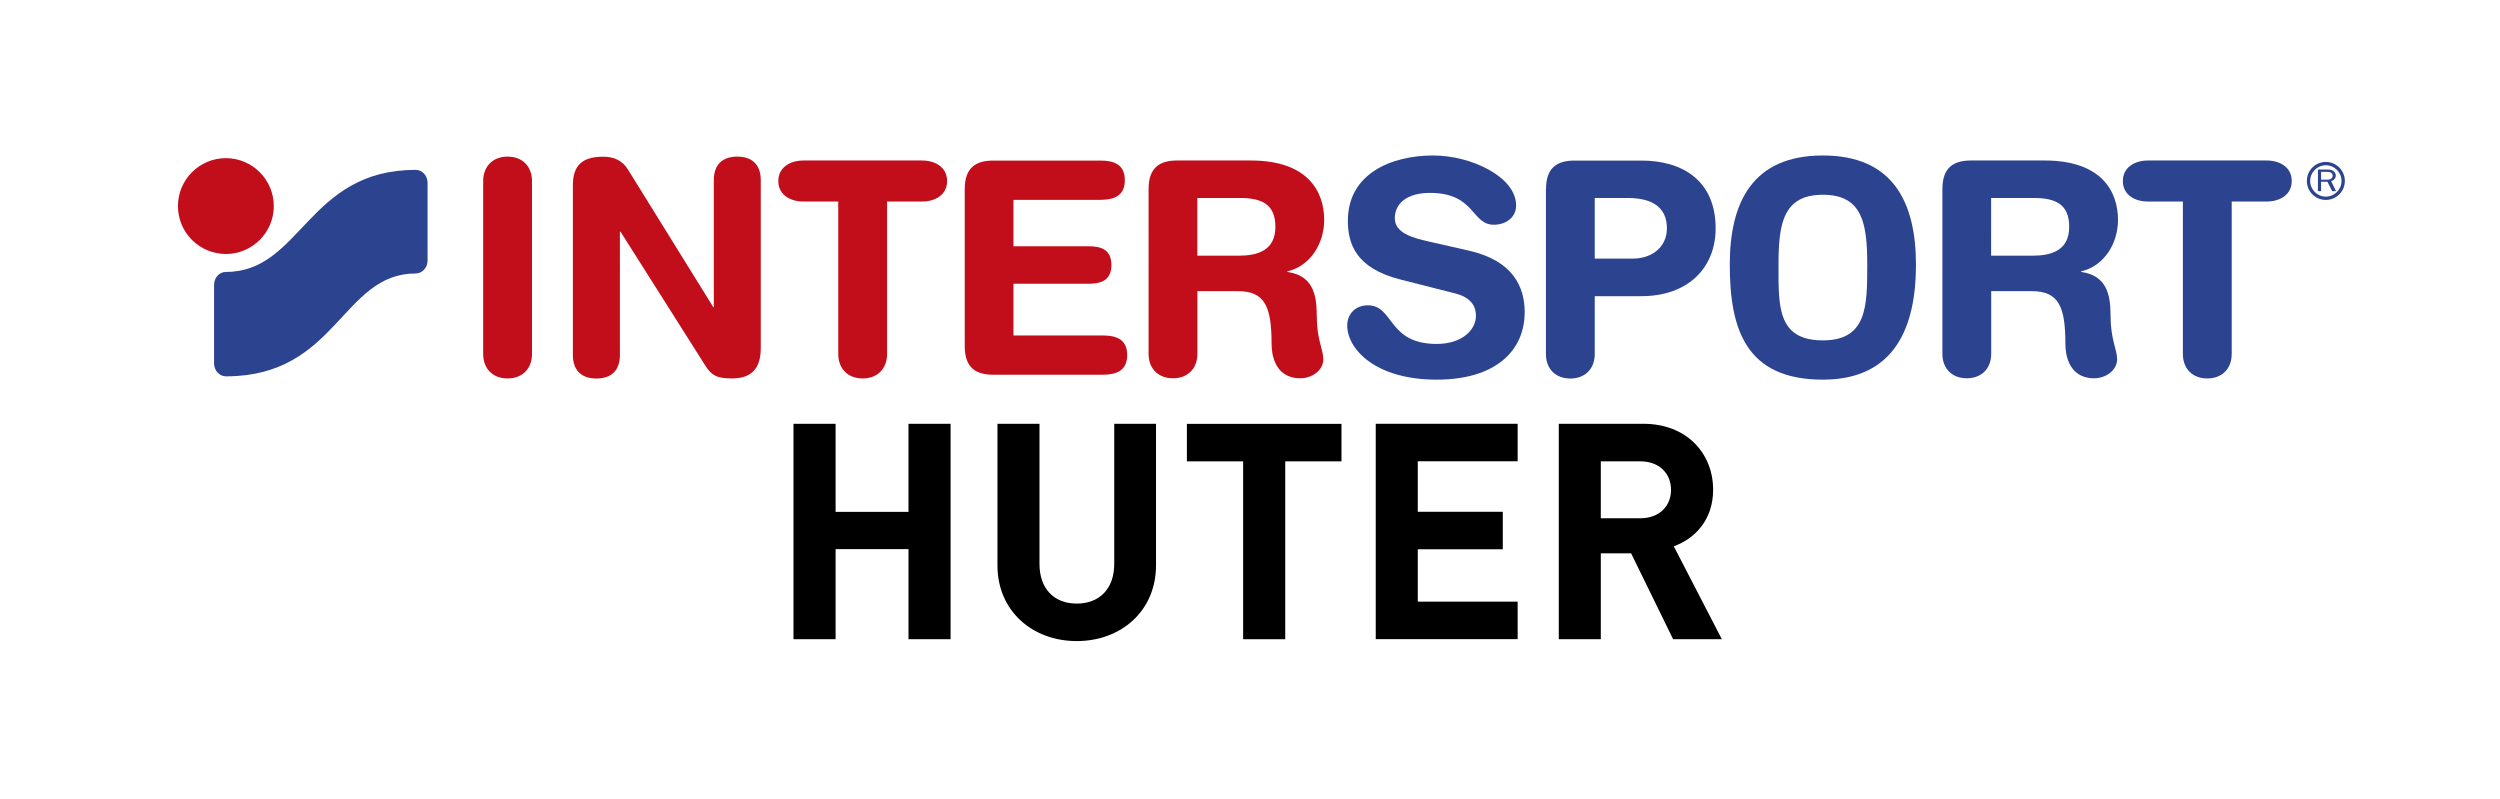
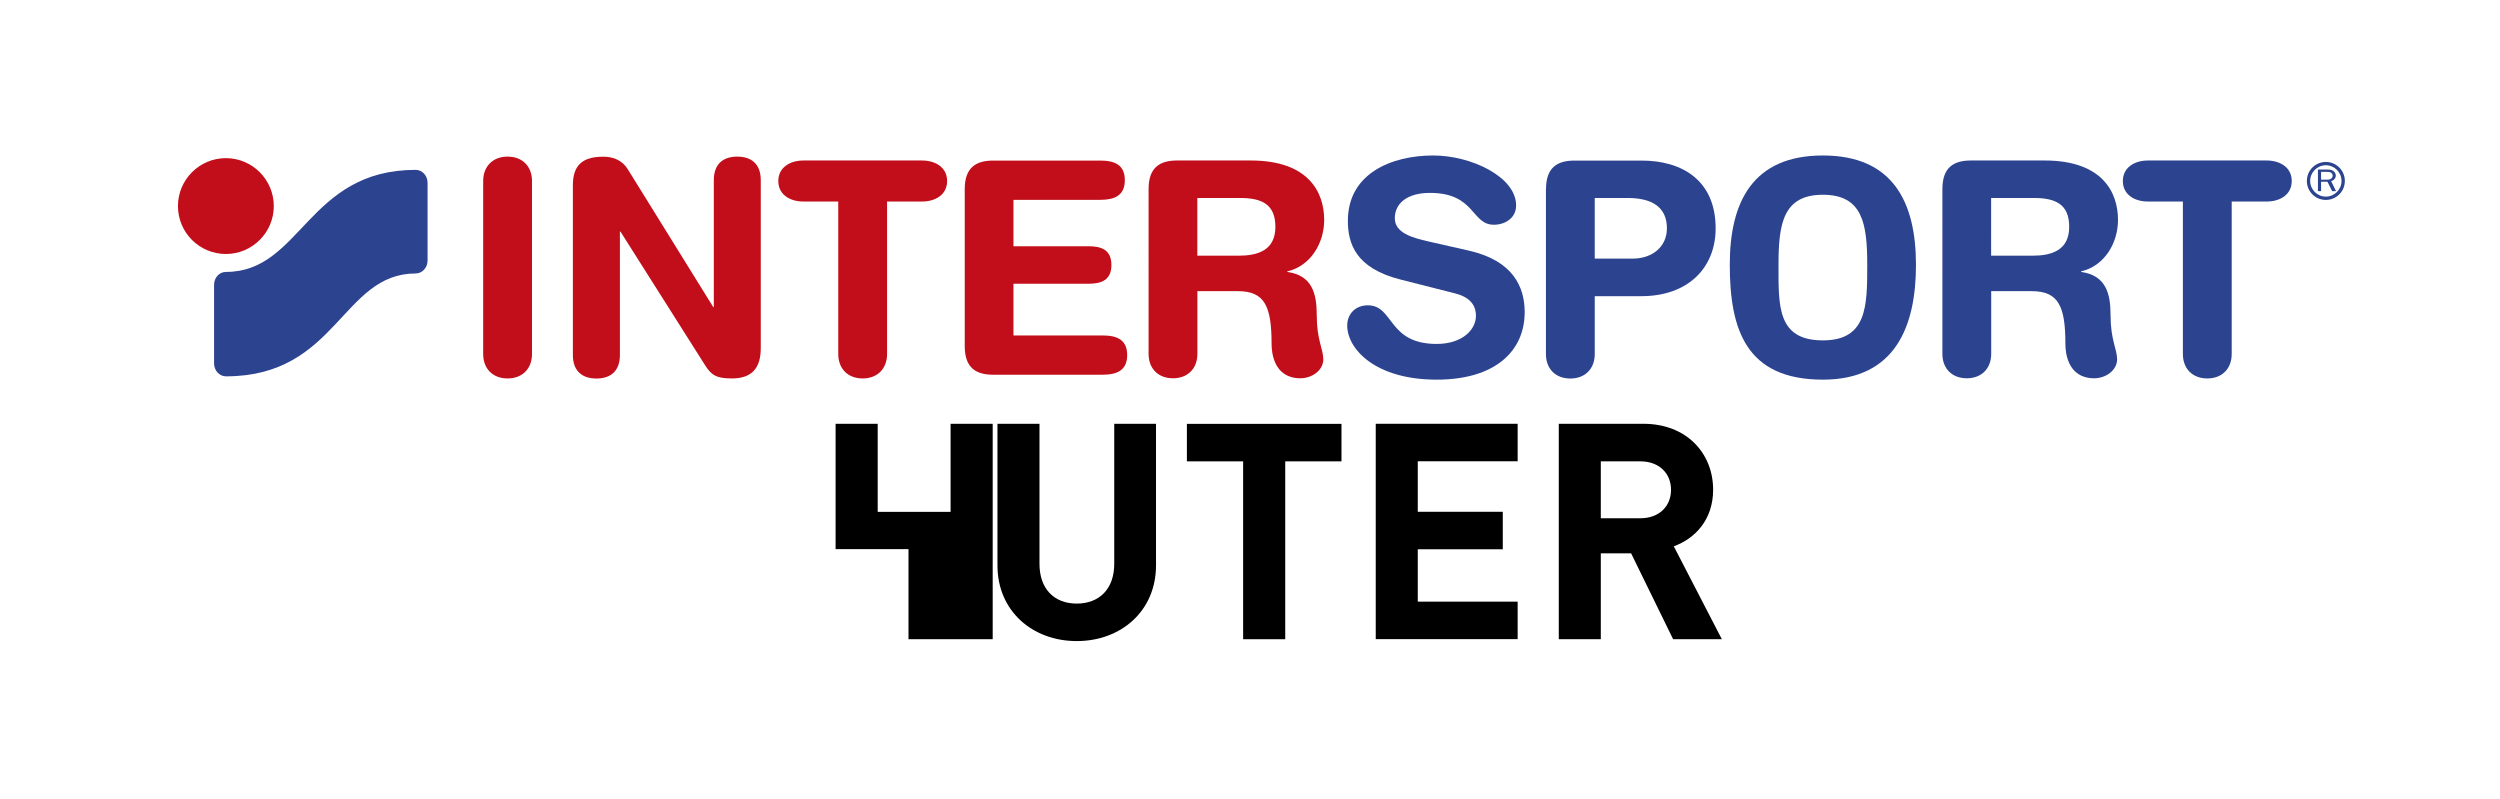
<svg xmlns="http://www.w3.org/2000/svg" version="1.1" x="0px" y="0px" viewBox="0 0 309.36 98.83" style="enable-background:new 0 0 309.36 98.83;" xml:space="preserve">
  <style type="text/css">
	.st0{display:none;}
	.st1{display:inline;}
	.st2{fill:#FFFFFF;}
	.st3{display:inline;fill:#FFFFFF;}
	.st4{fill:#C20E1A;}
	.st5{fill:#2C4390;}
</style>
  <g id="white" class="st0">
    <rect x="-1.23" class="st1" width="311.81" height="96.38" />
    <g class="st1">
      <path class="st2" d="M58.02,21.4c0-1.8,1.18-3.02,3.02-3.02c1.84,0,3.02,1.21,3.02,3.02v21.41c0,1.8-1.18,3.02-3.02,3.02    c-1.84,0-3.02-1.22-3.02-3.02V21.4z" />
      <path class="st2" d="M69.12,21.92c0-2.5,1.21-3.53,3.79-3.53c1.25,0,2.36,0.48,3.02,1.58L86.48,37h0.07V21.29    c0-1.95,1.1-2.91,2.9-2.91c1.8,0,2.91,0.96,2.91,2.91v20.79c0,2.39-1.03,3.75-3.57,3.75c-1.91,0-2.54-0.4-3.31-1.62L75,27.66    h-0.07v15.27c0,1.95-1.1,2.91-2.91,2.91c-1.8,0-2.91-0.96-2.91-2.91V21.92z" />
      <path class="st2" d="M101.96,23.94h-4.3c-1.73,0-3.13-0.88-3.13-2.54c0-1.65,1.4-2.54,3.13-2.54h14.63c1.73,0,3.13,0.88,3.13,2.54    c0,1.66-1.4,2.54-3.13,2.54H108v18.87c0,1.8-1.18,3.02-3.02,3.02c-1.84,0-3.02-1.21-3.02-3.02V23.94z" />
      <path class="st2" d="M117.6,22.4c0-2.68,1.4-3.53,3.53-3.53h13.23c1.77,0,3.05,0.51,3.05,2.43c0,1.91-1.29,2.43-3.05,2.43h-10.73    v5.74h9.29c1.58,0,2.83,0.44,2.83,2.32c0,1.88-1.25,2.32-2.83,2.32h-9.29v6.4h11.02c1.77,0,3.05,0.51,3.05,2.43    c0,1.91-1.29,2.43-3.05,2.43h-13.52c-2.13,0-3.53-0.85-3.53-3.53V22.4z" />
      <path class="st2" d="M140.36,22.39c0-2.68,1.4-3.53,3.53-3.53H153c7.17,0,9.09,3.94,9.09,7.36c0,2.87-1.69,5.7-4.56,6.36v0.07    c3.09,0.44,3.64,2.69,3.64,5.37c0,3.05,0.81,4.19,0.81,5.44c0,1.4-1.44,2.35-2.83,2.35c-3.31,0-3.57-3.2-3.57-4.27    c0-4.64-0.85-6.51-4.16-6.51h-5.02v7.76c0,1.8-1.18,3.02-3.02,3.02s-3.02-1.21-3.02-3.02V22.39z M146.39,30.64h5.1    c2.28,0,4.56-0.59,4.56-3.57c0-2.83-1.73-3.57-4.38-3.57h-5.28V30.64z" />
      <path class="st2" d="M238.58,22.39c0-2.68,1.4-3.53,3.53-3.53h9.11c7.17,0,9.09,3.94,9.09,7.36c0,2.87-1.69,5.7-4.56,6.36v0.07    c3.09,0.44,3.64,2.69,3.64,5.37c0,3.05,0.81,4.19,0.81,5.44c0,1.4-1.44,2.35-2.83,2.35c-3.31,0-3.57-3.2-3.57-4.27    c0-4.64-0.85-6.51-4.16-6.51h-5.02v7.76c0,1.8-1.18,3.02-3.02,3.02s-3.02-1.21-3.02-3.02V22.39z M244.62,30.64h5.1    c2.28,0,4.56-0.59,4.56-3.57c0-2.83-1.73-3.57-4.38-3.57h-5.28V30.64z" />
      <path class="st2" d="M179.98,30.01c5.52,1.25,6.92,4.53,6.92,7.62c0,4.78-3.61,8.35-10.89,8.35c-7.65,0-11.07-3.83-11.07-6.7    c0-1.47,1.07-2.5,2.54-2.5c3.27,0,2.43,4.78,8.53,4.78c3.13,0,4.86-1.73,4.86-3.49c0-1.07-0.51-2.24-2.57-2.76l-6.81-1.73    c-5.48-1.4-6.47-4.41-6.47-7.25c0-5.89,5.44-8.09,10.56-8.09c4.71,0,10.26,2.65,10.26,6.18c0,1.51-1.29,2.39-2.76,2.39    c-2.8,0-2.28-3.94-7.91-3.94c-2.8,0-4.34,1.29-4.34,3.13c0,1.84,2.21,2.43,4.12,2.87L179.98,30.01z" />
      <path class="st2" d="M189.54,22.4c0-2.69,1.4-3.53,3.53-3.53h8.3c5.08,0,9.16,2.5,9.16,8.39c0,4.82-3.35,8.39-9.2,8.39h-5.76v7.17    c0,1.8-1.18,3.02-3.02,3.02s-3.02-1.21-3.02-3.02V22.4z M195.57,31h4.69c2.43,0,4.23-1.47,4.23-3.75c0-2.65-1.88-3.75-4.86-3.75    h-4.07V31z" />
      <path class="st2" d="M223.79,18.24c8.68,0,11.52,5.78,11.52,13.54c0,7.47-2.47,14.2-11.52,14.2c-9.49,0-11.52-6.18-11.52-14.2    C212.27,24.01,215.11,18.24,223.79,18.24 M223.79,41.12c5.48,0,5.49-4.27,5.49-9.34c0-5.08-0.56-8.68-5.49-8.68    c-4.93,0-5.49,3.61-5.49,8.68C218.3,36.85,218.12,41.12,223.79,41.12" />
      <path class="st2" d="M268.34,23.94h-4.3c-1.73,0-3.13-0.88-3.13-2.54c0-1.65,1.4-2.54,3.13-2.54h14.64c1.73,0,3.13,0.88,3.13,2.54    c0,1.66-1.4,2.54-3.13,2.54h-4.3v18.87c0,1.8-1.18,3.02-3.02,3.02c-1.84,0-3.02-1.21-3.02-3.02V23.94z" />
      <path class="st2" d="M287.29,22.65l-0.61-1.24c0.36-0.09,0.58-0.37,0.58-0.69c0-0.22-0.12-0.45-0.33-0.58    c-0.21-0.14-0.46-0.16-0.71-0.16h-1.17v2.67h0.39v-1.16h0.79l0.58,1.16H287.29z M285.44,21.22v-0.95h0.78c0.16,0,0.3,0,0.43,0.09    c0.15,0.08,0.22,0.21,0.22,0.37c0,0.13-0.05,0.26-0.16,0.35c-0.15,0.14-0.33,0.15-0.54,0.15H285.44z" />
      <path class="st2" d="M286.04,23.74c-1.3,0-2.35-1.05-2.35-2.35s1.05-2.35,2.35-2.35c1.3,0,2.35,1.06,2.35,2.35    S287.34,23.74,286.04,23.74 M286.04,19.45c-1.07,0-1.94,0.87-1.94,1.94c0,1.07,0.87,1.94,1.94,1.94c1.07,0,1.94-0.87,1.94-1.94    C287.98,20.32,287.11,19.45,286.04,19.45" />
      <path class="st2" d="M20.24,24.5c0-3.27,2.66-5.93,5.93-5.93s5.93,2.66,5.93,5.93c0,3.28-2.66,5.93-5.93,5.93    S20.24,27.78,20.24,24.5" />
      <path class="st2" d="M26.18,45.57c-0.81,0-1.47-0.72-1.47-1.6v-9.72c0-0.88,0.63-1.6,1.47-1.6c9.33,0,10.07-12.63,23.48-12.63    c0.81,0,1.47,0.72,1.47,1.6v9.62c0,0.88-0.66,1.6-1.47,1.6C40.52,32.84,39.95,45.57,26.18,45.57" />
      <path class="st2" d="M211.72,57.23v-5.82h-19.58v5.82h6.53v20.74h6.53V57.23H211.72z M188.34,77.97V51.41h-6.53v13.35l-8.5-13.35    h-5.71v26.56h6.53V64.62l8.51,13.35H188.34z M162.97,77.97v-5.82h-11.52v-4.66h9.85v-5.82h-9.85v-4.44h11.52v-5.82h-18.05v26.56    H162.97z M133.66,59.95c0,1.38-1.04,2.69-2.84,2.69h-3.69v-5.37h3.69C132.61,57.27,133.66,58.57,133.66,59.95 M141.6,77.97    l-5.74-11.08c2.09-1.04,4.33-3.32,4.33-6.94c0-4.36-3.17-8.54-9.06-8.54H120.6v26.56h6.53v-9.88h2.2l4.7,9.88H141.6z" />
    </g>
  </g>
  <g id="black" class="st0">
    <g class="st1">
      <path d="M58.02,21.4c0-1.8,1.18-3.02,3.02-3.02c1.84,0,3.02,1.21,3.02,3.02v21.41c0,1.8-1.18,3.02-3.02,3.02    c-1.84,0-3.02-1.22-3.02-3.02V21.4z" />
-       <path d="M69.12,21.92c0-2.5,1.21-3.53,3.79-3.53c1.25,0,2.36,0.48,3.02,1.58L86.48,37h0.07V21.29c0-1.95,1.1-2.91,2.9-2.91    c1.8,0,2.91,0.96,2.91,2.91v20.79c0,2.39-1.03,3.75-3.57,3.75c-1.91,0-2.54-0.4-3.31-1.62L75,27.66h-0.07v15.27    c0,1.95-1.1,2.91-2.91,2.91c-1.8,0-2.91-0.96-2.91-2.91V21.92z" />
      <path d="M101.96,23.94h-4.3c-1.73,0-3.13-0.88-3.13-2.54c0-1.65,1.4-2.54,3.13-2.54h14.63c1.73,0,3.13,0.88,3.13,2.54    c0,1.66-1.4,2.54-3.13,2.54H108v18.87c0,1.8-1.18,3.02-3.02,3.02c-1.84,0-3.02-1.21-3.02-3.02V23.94z" />
      <path d="M117.6,22.4c0-2.68,1.4-3.53,3.53-3.53h13.23c1.77,0,3.05,0.51,3.05,2.43c0,1.91-1.29,2.43-3.05,2.43h-10.73v5.74h9.29    c1.58,0,2.83,0.44,2.83,2.32c0,1.88-1.25,2.32-2.83,2.32h-9.29v6.4h11.02c1.77,0,3.05,0.51,3.05,2.43c0,1.91-1.29,2.43-3.05,2.43    h-13.52c-2.13,0-3.53-0.85-3.53-3.53V22.4z" />
      <path d="M140.36,22.39c0-2.68,1.4-3.53,3.53-3.53H153c7.17,0,9.09,3.94,9.09,7.36c0,2.87-1.69,5.7-4.56,6.36v0.07    c3.09,0.44,3.64,2.69,3.64,5.37c0,3.05,0.81,4.19,0.81,5.44c0,1.4-1.44,2.35-2.83,2.35c-3.31,0-3.57-3.2-3.57-4.27    c0-4.64-0.85-6.51-4.16-6.51h-5.02v7.76c0,1.8-1.18,3.02-3.02,3.02s-3.02-1.21-3.02-3.02V22.39z M146.39,30.64h5.1    c2.28,0,4.56-0.59,4.56-3.57c0-2.83-1.73-3.57-4.38-3.57h-5.28V30.64z" />
-       <path d="M238.58,22.39c0-2.68,1.4-3.53,3.53-3.53h9.11c7.17,0,9.09,3.94,9.09,7.36c0,2.87-1.69,5.7-4.56,6.36v0.07    c3.09,0.44,3.64,2.69,3.64,5.37c0,3.05,0.81,4.19,0.81,5.44c0,1.4-1.44,2.35-2.83,2.35c-3.31,0-3.57-3.2-3.57-4.27    c0-4.64-0.85-6.51-4.16-6.51h-5.02v7.76c0,1.8-1.18,3.02-3.02,3.02s-3.02-1.21-3.02-3.02V22.39z M244.62,30.64h5.1    c2.28,0,4.56-0.59,4.56-3.57c0-2.83-1.73-3.57-4.38-3.57h-5.28V30.64z" />
      <path d="M179.98,30.01c5.52,1.25,6.92,4.53,6.92,7.62c0,4.78-3.61,8.35-10.89,8.35c-7.65,0-11.07-3.83-11.07-6.7    c0-1.47,1.07-2.5,2.54-2.5c3.27,0,2.43,4.78,8.53,4.78c3.13,0,4.86-1.73,4.86-3.49c0-1.07-0.51-2.24-2.57-2.76l-6.81-1.73    c-5.48-1.4-6.47-4.41-6.47-7.25c0-5.89,5.44-8.09,10.56-8.09c4.71,0,10.26,2.65,10.26,6.18c0,1.51-1.29,2.39-2.76,2.39    c-2.8,0-2.28-3.94-7.91-3.94c-2.8,0-4.34,1.29-4.34,3.13c0,1.84,2.21,2.43,4.12,2.87L179.98,30.01z" />
      <path d="M189.54,22.4c0-2.69,1.4-3.53,3.53-3.53h8.3c5.08,0,9.16,2.5,9.16,8.39c0,4.82-3.35,8.39-9.2,8.39h-5.76v7.17    c0,1.8-1.18,3.02-3.02,3.02s-3.02-1.21-3.02-3.02V22.4z M195.57,31h4.69c2.43,0,4.23-1.47,4.23-3.75c0-2.65-1.88-3.75-4.86-3.75    h-4.07V31z" />
      <path d="M223.79,18.24c8.68,0,11.52,5.78,11.52,13.54c0,7.47-2.47,14.2-11.52,14.2c-9.49,0-11.52-6.18-11.52-14.2    C212.27,24.01,215.11,18.24,223.79,18.24 M223.79,41.12c5.48,0,5.49-4.27,5.49-9.34c0-5.08-0.56-8.68-5.49-8.68    c-4.93,0-5.49,3.61-5.49,8.68C218.3,36.85,218.12,41.12,223.79,41.12" />
      <path d="M268.34,23.94h-4.3c-1.73,0-3.13-0.88-3.13-2.54c0-1.65,1.4-2.54,3.13-2.54h14.64c1.73,0,3.13,0.88,3.13,2.54    c0,1.66-1.4,2.54-3.13,2.54h-4.3v18.87c0,1.8-1.18,3.02-3.02,3.02c-1.84,0-3.02-1.21-3.02-3.02V23.94z" />
      <path d="M287.29,22.65l-0.61-1.24c0.36-0.09,0.58-0.37,0.58-0.69c0-0.22-0.12-0.45-0.33-0.58c-0.21-0.14-0.46-0.16-0.71-0.16    h-1.17v2.67h0.39v-1.16h0.79l0.58,1.16H287.29z M285.44,21.22v-0.95h0.78c0.16,0,0.3,0,0.43,0.09c0.15,0.08,0.22,0.21,0.22,0.37    c0,0.13-0.05,0.26-0.16,0.35c-0.15,0.14-0.33,0.15-0.54,0.15H285.44z" />
      <path d="M286.04,23.74c-1.3,0-2.35-1.05-2.35-2.35s1.05-2.35,2.35-2.35c1.3,0,2.35,1.06,2.35,2.35S287.34,23.74,286.04,23.74     M286.04,19.45c-1.07,0-1.94,0.87-1.94,1.94c0,1.07,0.87,1.94,1.94,1.94c1.07,0,1.94-0.87,1.94-1.94    C287.98,20.32,287.11,19.45,286.04,19.45" />
      <path d="M20.24,24.5c0-3.27,2.66-5.93,5.93-5.93s5.93,2.66,5.93,5.93c0,3.28-2.66,5.93-5.93,5.93S20.24,27.78,20.24,24.5" />
-       <path d="M26.18,45.57c-0.81,0-1.47-0.72-1.47-1.6v-9.72c0-0.88,0.63-1.6,1.47-1.6c9.33,0,10.07-12.63,23.48-12.63    c0.81,0,1.47,0.72,1.47,1.6v9.62c0,0.88-0.66,1.6-1.47,1.6C40.52,32.84,39.95,45.57,26.18,45.57" />
      <path d="M211.72,57.23v-5.82h-19.58v5.82h6.53v20.74h6.53V57.23H211.72z M188.34,77.97V51.41h-6.53v13.35l-8.5-13.35h-5.71v26.56    h6.53V64.62l8.51,13.35H188.34z M162.97,77.97v-5.82h-11.52v-4.66h9.85v-5.82h-9.85v-4.44h11.52v-5.82h-18.05v26.56H162.97z     M133.66,59.95c0,1.38-1.04,2.69-2.84,2.69h-3.69v-5.37h3.69C132.61,57.27,133.66,58.57,133.66,59.95 M141.6,77.97l-5.74-11.08    c2.09-1.04,4.33-3.32,4.33-6.94c0-4.36-3.17-8.54-9.06-8.54H120.6v26.56h6.53v-9.88h2.2l4.7,9.88H141.6z" />
    </g>
  </g>
  <g id="hg" class="st0">
    <rect x="-1.23" class="st3" width="311.81" height="96.38" />
    <rect x="-1.23" class="st3" width="311.81" height="96.38" />
  </g>
  <g id="_x34_c">
    <path class="st4" d="M59.79,22.4c0-1.8,1.18-3.02,3.02-3.02c1.84,0,3.02,1.21,3.02,3.02v21.41c0,1.8-1.18,3.02-3.02,3.02   c-1.84,0-3.02-1.21-3.02-3.02V22.4z" />
    <path class="st4" d="M70.89,22.92c0-2.5,1.21-3.53,3.79-3.53c1.25,0,2.36,0.48,3.02,1.58L88.26,38h0.07V22.29   c0-1.95,1.1-2.91,2.9-2.91c1.8,0,2.91,0.96,2.91,2.91v20.79c0,2.39-1.03,3.75-3.57,3.75c-1.91,0-2.54-0.4-3.31-1.62L76.78,28.66   h-0.07v15.27c0,1.95-1.1,2.91-2.91,2.91c-1.8,0-2.91-0.96-2.91-2.91V22.92z" />
    <path class="st4" d="M103.74,24.94h-4.3c-1.73,0-3.13-0.88-3.13-2.54c0-1.65,1.4-2.54,3.13-2.54h14.63c1.73,0,3.13,0.88,3.13,2.54   c0,1.66-1.4,2.54-3.13,2.54h-4.3v18.87c0,1.8-1.18,3.02-3.02,3.02c-1.84,0-3.02-1.21-3.02-3.02V24.94z" />
    <path class="st4" d="M119.38,23.4c0-2.68,1.4-3.53,3.53-3.53h13.23c1.77,0,3.05,0.51,3.05,2.43c0,1.91-1.29,2.43-3.05,2.43h-10.73   v5.74h9.29c1.58,0,2.83,0.44,2.83,2.32c0,1.88-1.25,2.32-2.83,2.32h-9.29v6.4h11.02c1.77,0,3.05,0.51,3.05,2.43   c0,1.91-1.29,2.43-3.05,2.43h-13.52c-2.13,0-3.53-0.84-3.53-3.53V23.4z" />
    <path class="st4" d="M142.13,23.39c0-2.68,1.4-3.53,3.53-3.53h9.11c7.17,0,9.09,3.94,9.09,7.36c0,2.87-1.69,5.7-4.56,6.36v0.07   c3.09,0.44,3.64,2.69,3.64,5.37c0,3.05,0.81,4.19,0.81,5.44c0,1.4-1.44,2.35-2.83,2.35c-3.31,0-3.57-3.2-3.57-4.27   c0-4.63-0.85-6.51-4.16-6.51h-5.02v7.76c0,1.8-1.18,3.02-3.02,3.02s-3.02-1.21-3.02-3.02V23.39z M148.16,31.64h5.1   c2.28,0,4.56-0.59,4.56-3.57c0-2.83-1.73-3.57-4.38-3.57h-5.28V31.64z" />
    <path class="st5" d="M240.36,23.39c0-2.68,1.4-3.53,3.53-3.53H253c7.17,0,9.09,3.94,9.09,7.36c0,2.87-1.69,5.7-4.56,6.36v0.07   c3.09,0.44,3.64,2.69,3.64,5.37c0,3.05,0.81,4.19,0.81,5.44c0,1.4-1.44,2.35-2.83,2.35c-3.31,0-3.57-3.2-3.57-4.27   c0-4.63-0.85-6.51-4.16-6.51h-5.02v7.76c0,1.8-1.18,3.02-3.02,3.02s-3.02-1.21-3.02-3.02V23.39z M246.39,31.64h5.1   c2.28,0,4.56-0.59,4.56-3.57c0-2.83-1.73-3.57-4.38-3.57h-5.28V31.64z" />
    <path class="st5" d="M181.75,31.01c5.52,1.25,6.92,4.53,6.92,7.62c0,4.78-3.61,8.35-10.89,8.35c-7.65,0-11.07-3.83-11.07-6.7   c0-1.47,1.07-2.5,2.54-2.5c3.27,0,2.43,4.78,8.53,4.78c3.13,0,4.86-1.73,4.86-3.49c0-1.07-0.51-2.24-2.57-2.76l-6.81-1.73   c-5.48-1.4-6.47-4.41-6.47-7.25c0-5.89,5.44-8.09,10.56-8.09c4.71,0,10.26,2.65,10.26,6.18c0,1.51-1.29,2.39-2.76,2.39   c-2.8,0-2.28-3.94-7.91-3.94c-2.8,0-4.34,1.29-4.34,3.13c0,1.84,2.21,2.43,4.12,2.87L181.75,31.01z" />
    <path class="st5" d="M191.31,23.4c0-2.68,1.4-3.53,3.53-3.53h8.3c5.08,0,9.16,2.5,9.16,8.39c0,4.82-3.35,8.39-9.2,8.39h-5.76v7.17   c0,1.8-1.18,3.02-3.02,3.02s-3.02-1.21-3.02-3.02V23.4z M197.35,32h4.69c2.43,0,4.23-1.47,4.23-3.75c0-2.65-1.88-3.75-4.86-3.75   h-4.07V32z" />
    <path class="st5" d="M225.57,19.24c8.68,0,11.52,5.78,11.52,13.54c0,7.47-2.47,14.2-11.52,14.2c-9.49,0-11.52-6.18-11.52-14.2   C214.04,25.01,216.88,19.24,225.57,19.24 M225.57,42.12c5.48,0,5.49-4.27,5.49-9.34c0-5.08-0.56-8.68-5.49-8.68   c-4.93,0-5.49,3.6-5.49,8.68C220.08,37.85,219.9,42.12,225.57,42.12" />
    <path class="st5" d="M270.12,24.94h-4.3c-1.73,0-3.13-0.88-3.13-2.54c0-1.65,1.4-2.54,3.13-2.54h14.64c1.73,0,3.13,0.88,3.13,2.54   c0,1.66-1.4,2.54-3.13,2.54h-4.3v18.87c0,1.8-1.18,3.02-3.02,3.02c-1.84,0-3.02-1.21-3.02-3.02V24.94z" />
    <path class="st5" d="M289.07,23.65l-0.61-1.24c0.36-0.09,0.58-0.37,0.58-0.69c0-0.22-0.12-0.45-0.33-0.58   c-0.21-0.14-0.46-0.16-0.71-0.16h-1.17v2.67h0.39v-1.16h0.79l0.58,1.16H289.07z M287.22,22.22v-0.95H288c0.16,0,0.3,0,0.43,0.09   c0.15,0.08,0.22,0.21,0.22,0.37c0,0.13-0.05,0.26-0.16,0.35c-0.15,0.14-0.33,0.15-0.54,0.15H287.22z" />
    <path class="st5" d="M287.81,24.74c-1.3,0-2.35-1.05-2.35-2.35s1.05-2.35,2.35-2.35c1.3,0,2.35,1.05,2.35,2.35   S289.11,24.74,287.81,24.74 M287.81,20.45c-1.07,0-1.94,0.87-1.94,1.94c0,1.07,0.87,1.94,1.94,1.94c1.07,0,1.94-0.87,1.94-1.94   C289.75,21.32,288.88,20.45,287.81,20.45" />
    <path class="st4" d="M22.02,25.5c0-3.27,2.66-5.93,5.93-5.93s5.93,2.66,5.93,5.93c0,3.27-2.66,5.93-5.93,5.93   S22.02,28.78,22.02,25.5" />
    <path class="st5" d="M27.96,46.57c-0.81,0-1.47-0.72-1.47-1.6v-9.72c0-0.88,0.63-1.6,1.47-1.6c9.33,0,10.07-12.63,23.48-12.63   c0.81,0,1.47,0.72,1.47,1.6v9.62c0,0.88-0.66,1.6-1.47,1.6C42.29,33.84,41.72,46.57,27.96,46.57" />
    <g>
-       <path d="M112.42,79.1V67.95h-9.02V79.1h-5.21V52.44h5.21v10.9h9.02v-10.9h5.21V79.1H112.42z" />
+       <path d="M112.42,79.1V67.95h-9.02V79.1V52.44h5.21v10.9h9.02v-10.9h5.21V79.1H112.42z" />
      <path d="M133.24,79.33c-5.47,0-9.81-3.71-9.81-9.36V52.44h5.2v17.34c0,3.07,1.8,4.91,4.61,4.91s4.64-1.83,4.64-4.91V52.44h5.17    v17.52C143.05,75.62,138.71,79.33,133.24,79.33z" />
      <path d="M159.04,57.09V79.1h-5.21V57.09h-6.96v-4.64h19.13v4.64H159.04z" />
      <path d="M170.24,79.1V52.44h17.56v4.64h-12.36v6.25h10.52v4.64h-10.52v6.48h12.36v4.64H170.24z" />
      <path d="M207.04,79.1l-5.2-10.63h-3.75V79.1h-5.2V52.44h10.45c5.43,0,8.65,3.71,8.65,8.16c0,3.75-2.28,6.07-4.87,7l5.95,11.5    H207.04z M203,57.09h-4.91v7.04H203c2.28,0,3.78-1.46,3.78-3.52S205.28,57.09,203,57.09z" />
    </g>
  </g>
</svg>